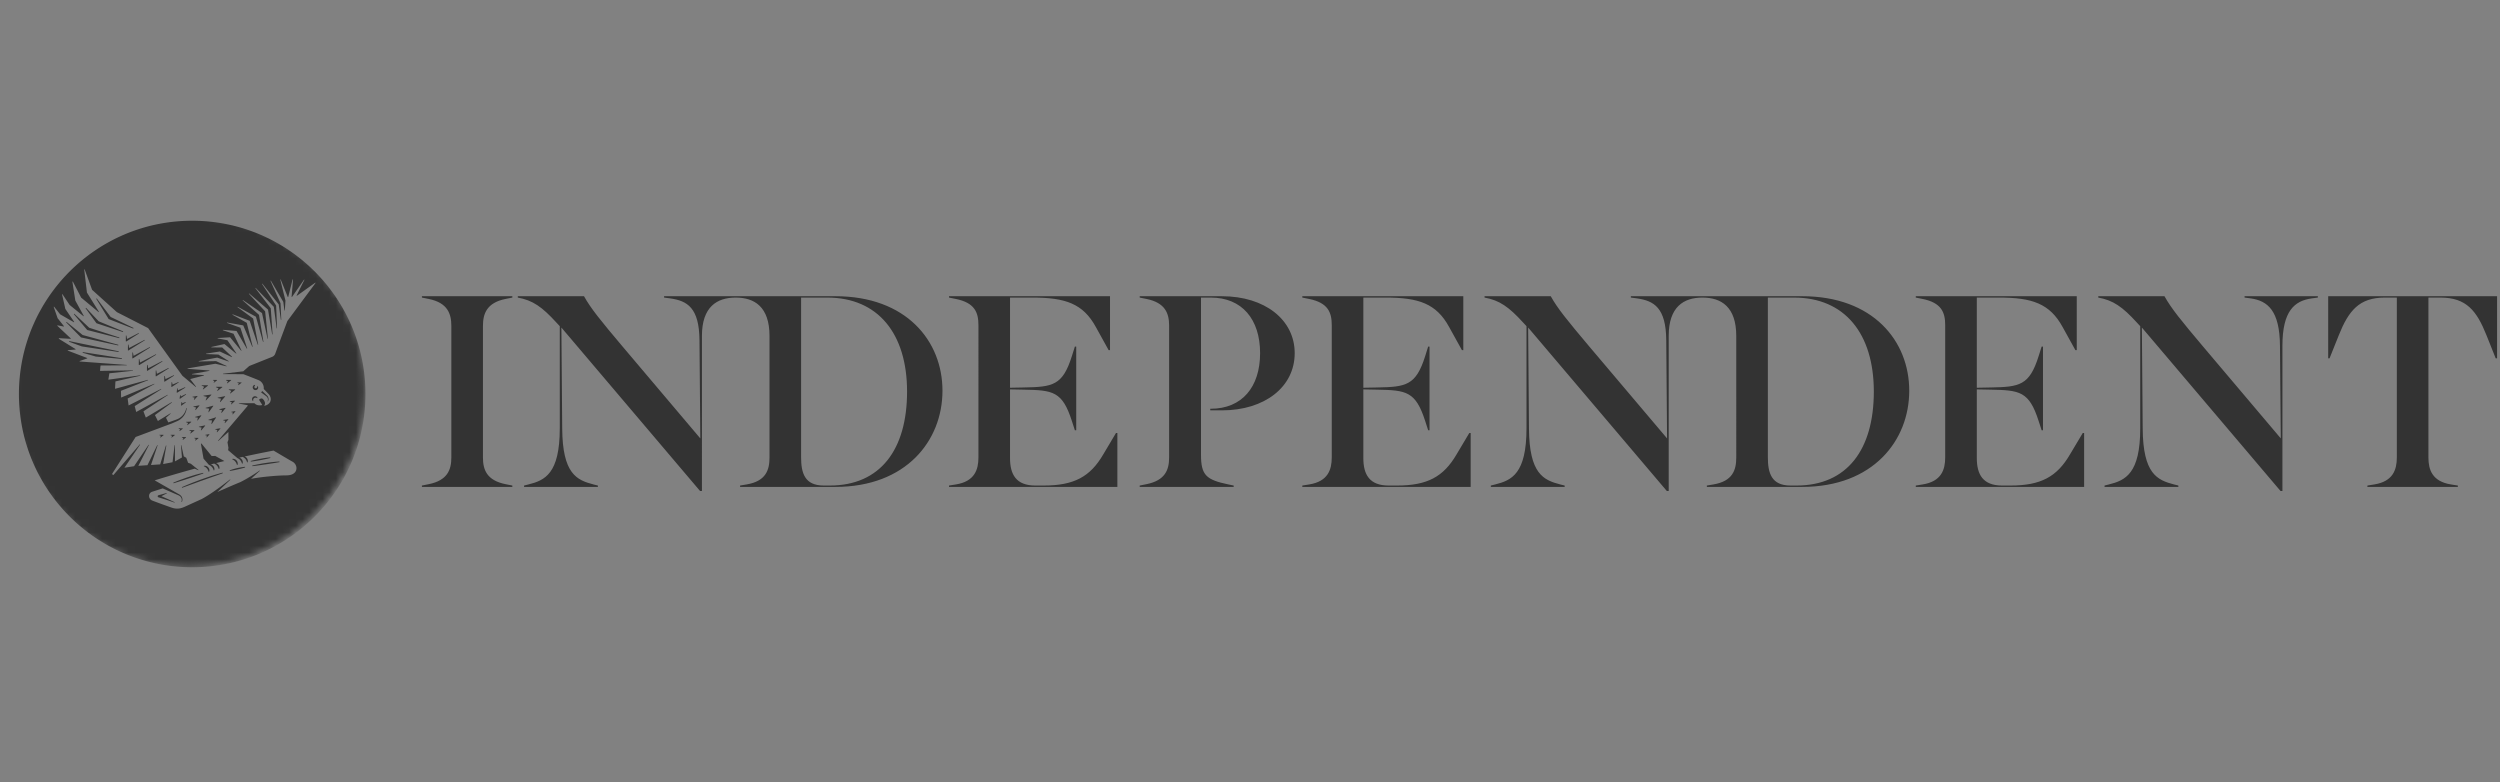
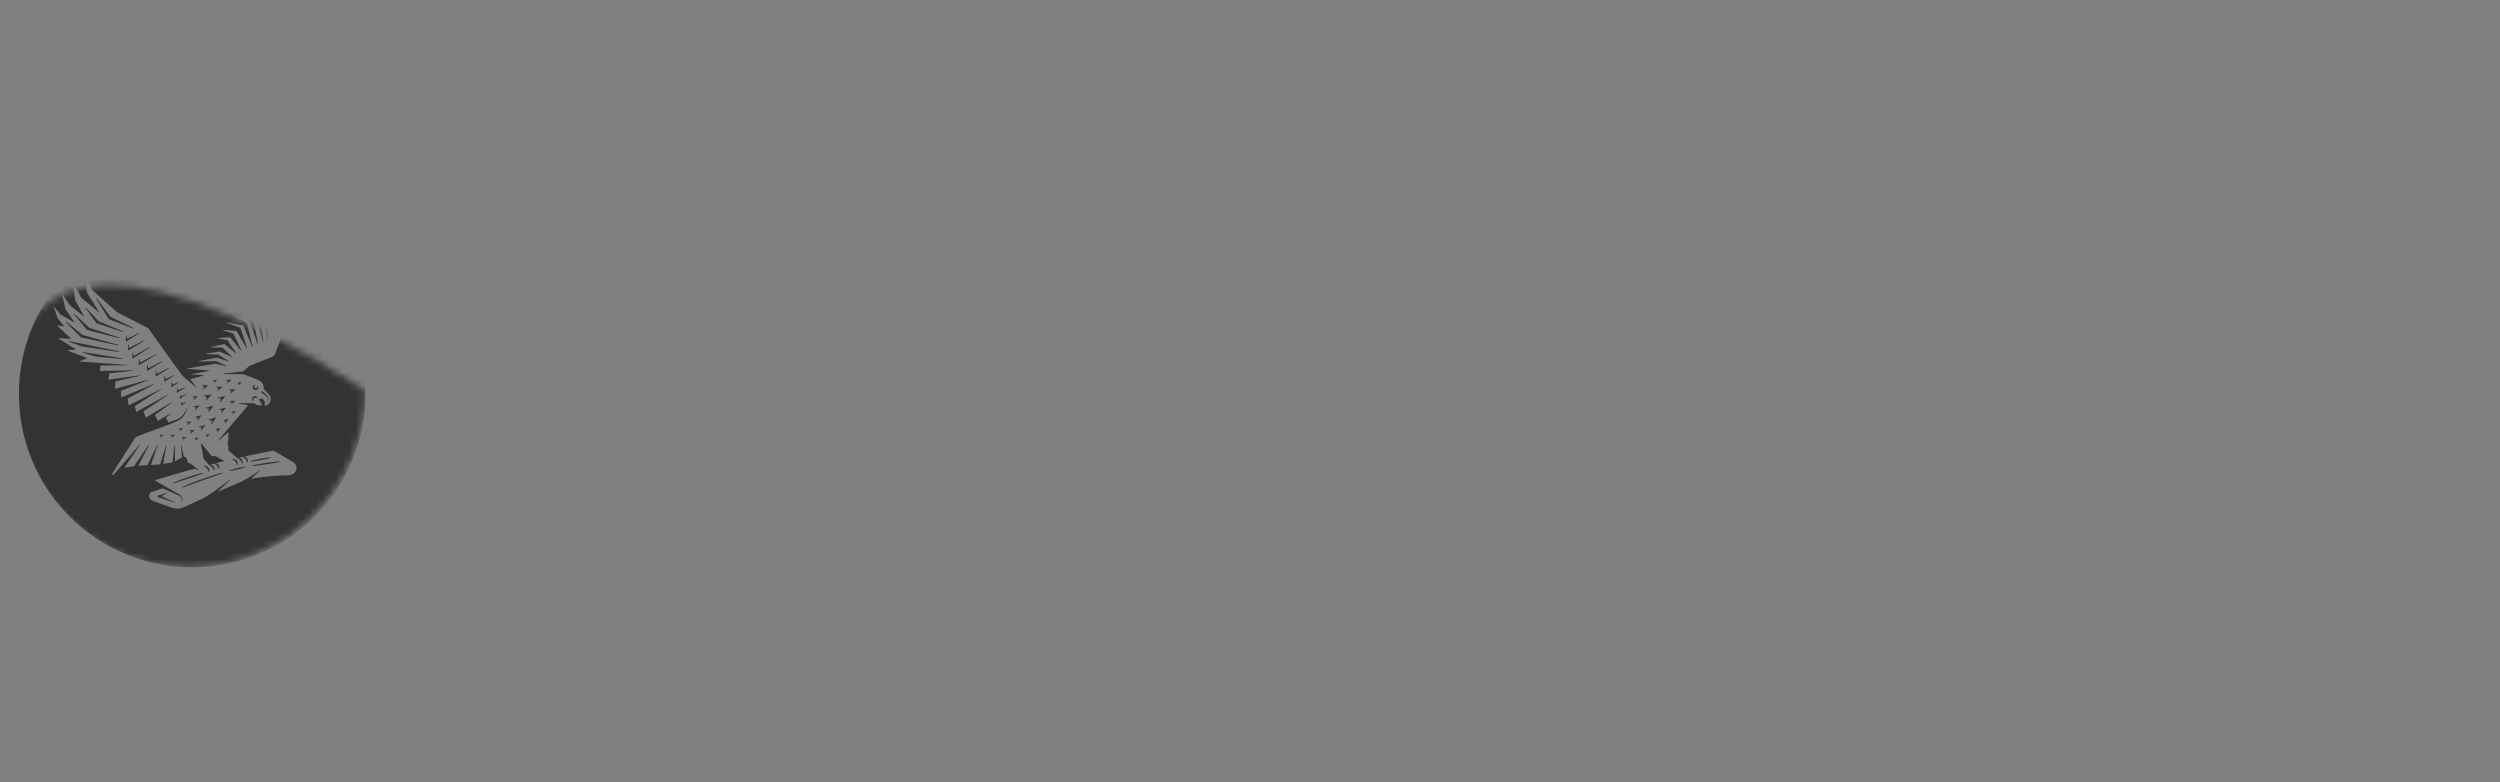
<svg xmlns="http://www.w3.org/2000/svg" xmlns:xlink="http://www.w3.org/1999/xlink" viewBox="0 0 374 117">
  <rect x="0" y="0" width="374" height="117" fill="#808080" stroke="none" />
  <defs>
-     <path d="M27.412.346c14.607 0 26.45 11.84 26.45 26.447s-11.843 26.449-26.45 26.449C12.806 53.242.965 41.4.965 26.792.965 12.187 12.806.347 27.412.347" id="a" />
+     <path d="M27.412.346c14.607 0 26.45 11.84 26.45 26.447C12.806 53.242.965 41.4.965 26.792.965 12.187 12.806.347 27.412.347" id="a" />
  </defs>
  <g fill="none" fill-rule="evenodd">
-     <path fill="#FFF" opacity=".009" d="M0 0h374v117H0z" />
    <g transform="matrix(1 0 0 -1 .763 85.158)">
      <mask id="b" fill="#fff">
        <use xlink:href="#a" />
      </mask>
      <g mask="url(#b)" fill-rule="nonzero" fill="#333">
        <path d="M28.173 24.286l.391-.079-.115-.38.049-.029.578.68-.027.049-.878-.181.002-.06zm.065 1.076l.051-.03.505.547-.028.05-.734-.122-.002-.058.317-.078-.109-.309zm-1.67-4.279l-.595.002-.014-.057.234-.102-.123-.223.044-.04.473.367-.02.053zm1.263.996l-.743-.025-.008-.058.302-.12-.148-.29.046-.037.572.475-.021.055zm.602.655l.412-.06-.097-.403.053-.025.557.742-.03.047-.9-.243.005-.058zm-1.977-2.964l-.012-.056.237-.102-.123-.223.044-.038.47.365-.019.053-.597.001zm3.718-.05l.4.44-.028.051-.588-.102-.003-.058.248-.059-.08-.242.05-.03zm.293 3.762l.683.943-.032.046-1.119-.323.005-.06.524-.066-.114-.515.053-.025zm-2.154-2.669l-.745.001-.014-.058.303-.129-.162-.285.046-.038.59.456-.018.053zm1.365 5.098l.512-.137-.186-.494.049-.031.808.839-.027.05-1.151-.168-.005-.059zm-.342-5.146l.602.71-.031.048-.909-.19v-.06l.405-.083-.12-.397.053-.028zm1.863 7.171l.043-.036.473.365-.019.052h-.595l-.011-.056.234-.102-.125-.223zm-1.62-.996l.046-.038.733.57-.017.054-.932.001-.013-.058.384-.164-.201-.365zm3.057-4.611v-.058l.315-.08-.109-.305.049-.031.507.546-.026.05-.736-.122zm2.217 5.242l.049-.038.47.365-.019.054h-.595l-.012-.056.235-.103-.128-.222zm-5.937-7.915l-.597.002-.008-.057.23-.102-.122-.221.045-.04.471.364-.019.054zm4.271 8.19l.044-.038.588.457-.017.052h-.747l-.011-.056.298-.13-.155-.285zm-1.141-3.962l.407-.079-.116-.398.054-.027.59.717-.03.05-.908-.205.003-.058zm.571 5.301l3.028-.004s.956-.36 2.21-.866a1.29 1.29 0 0 0 .835-1.346s.498-.497.774-.811c.328-.38.367-.907.107-1.253a1.178 1.178 0 0 0-.777-.443l-.027.057c.197.2.117.519-.058.774-.185.265-.35.314-.54.2a3.693 3.693 0 0 1-.189-.132l.47-.75-.016-.054c-.376-.103-.893-.022-1.134.284h-2.33l-.003-.06 1.296-.235.04-.089-4.454-5.238.042-.039 1.515 1.356.003-1.183-.14-.356.142-.829-.049-.355s1.377-1.182 1.387-1.182h.002s.02-.011.037-.017a.972.972 0 0 0 .053-.03 1.566 1.566 0 0 0 .14-.085c.027-.015.046-.038.074-.057.026-.023.05-.042.072-.067l.069-.074c.019-.027.043-.054.06-.08.021-.028.034-.058.053-.084.012-.03.03-.055.042-.084a.555.555 0 0 0 .034-.08.406.406 0 0 0 .026-.07.206.206 0 0 0 .018-.058l.017-.055.06-.002s.012.019.02.053c.01.017.014.038.02.065.004.029.011.06.009.094v.052c-.003.019-.008.038-.008.057-.004.039-.018.078-.03.118a.647.647 0 0 1-.133.233.545.545 0 0 1-.096.096.568.568 0 0 1-.108.074c-.04.02-.075.038-.114.048a.345.345 0 0 1-.041.014c.173.039.347.077.515.116h.003l.002-.002c.014-.006.032-.018.053-.029a.38.38 0 0 0 .066-.039.384.384 0 0 0 .07-.046c.032-.017.052-.04.078-.056.022-.024.05-.044.07-.067a.817.817 0 0 0 .07-.075c.02-.027.042-.052.061-.08l.051-.085c.013-.03.035-.055.044-.083l.037-.08a.252.252 0 0 0 .022-.07c.01-.02.017-.04.022-.058.009-.036.016-.055.016-.055l.06-.003s.009.02.018.055c.01.016.017.037.022.066a.65.65 0 0 1 .007.092v.053a.423.423 0 0 0-.005.056c-.005.04-.021.077-.03.118a.683.683 0 0 1-.056.12c-.02.042-.049.076-.076.114-.032.033-.063.067-.097.095a.858.858 0 0 1-.112.073c-.034.018-.069.037-.106.046 2.44.528 4.328.884 4.328.884 2.465-1.457 2.31-1.368 2.822-1.651.94-.523.9-2.058-.876-2.058-1.335 0-3.81-.228-5.316-.521l1.33 1.21-.04.041s-1.318-.955-2.882-1.737v-.001c-.848-.341-2.125-.897-3.442-1.482l1.945 1.839-.045.045s-2.485-2-4.245-2.936a570.04 570.04 0 0 1-2.482-1.13c-.714-.326-1.274-.417-2.07-.135-1.266.449-1.76.624-2.833 1.034-.624.237-.67 1.117-.004 1.329l1.553.495c.22-.096.447-.194.673-.295.357-.158.715-.314 1.054-.461.168-.072.33-.143.483-.212.037-.017.076-.032.114-.05l.057-.022.026-.013v-.002h.005l.002-.002.013-.007c.072-.04.12-.074.177-.12a.721.721 0 0 0 .208-.295.67.67 0 0 0 .042-.28c-.003-.08-.022-.144-.034-.188a.855.855 0 0 1-.017-.063l.066-.028s.01.025.03.067a.847.847 0 0 1 .027.529.873.873 0 0 1-.22.368 1.2 1.2 0 0 1-.188.153l-.016.007-.005.005-.012.008-.027.015-.051.03-.11.062c-.145.083-.3.172-.46.26-.317.186-.654.379-.997.572-.75.431-1.502.86-2.023 1.16-.004.001-.007.002-.007.004 0 0 2.629.827 5.985 1.749l.54-.237.018.035.01.014-.318.254-.831.67-.411.143-.274.75-.372.21-.366 1.673-.058-.012.15-1.827-1.044-.585v2.415l-.059.009-.303-2.549-1.406-.274.479 2.77-.062.014-.861-2.831-1.377-.094.998 2.956-.058.026-1.47-3.012h-.002l-1.36-.09 1.586 3.12-.05.03-2.172-3.212-1.445-.225 2.348 3.461-.046.037-3.953-4.594-.213.142 3.542 5.553 5.422 2.027.576.25c.104.045.213.09.33.148.059.026.112.062.17.094a2.456 2.456 0 0 1 .451.355l.067.066.06.07c.042.046.077.094.114.142.034.047.065.098.1.146.027.047.055.098.083.144l.067.141.058.136c.032.09.06.171.078.246.022.073.032.14.044.193.01.054.014.095.02.124a.856.856 0 0 0 .004.045l-.063.01s-.005-.014-.012-.043a1.597 1.597 0 0 0-.027-.12c-.014-.052-.03-.112-.058-.18-.021-.07-.056-.149-.09-.228-.021-.04-.042-.083-.065-.125l-.076-.129c-.03-.041-.058-.087-.091-.13-.035-.04-.064-.084-.101-.127-.038-.04-.075-.084-.116-.122l-.065-.06-.063-.056a2.344 2.344 0 0 0-.437-.29c-.056-.023-.105-.052-.16-.07-.104-.043-.217-.082-.324-.121l-.592-.211c-.171-.063-.316-.113-.416-.148l-.348.702.703.62-.034.047-1.88-1.153-.442.886 2.542 1.881-.042.054-3.865-2.311-.354.933 3.643 2.432-.03.05-4.694-2.576-.223.876 3.973 2.522-.031.053-4.86-2.48-.14 1.037v.002l4.01 2.161-.026.052-4.964-2.068-.021 1.011 4.05 1.582-.019.062-4.917-1.346.058 1.106 3.737.858-.012.057-4.784-.654.153.954 3.52.378v.062l-4.918-.08.075.806 3.92.027.004.058-7.042.516-.012.065 1.141.397-.002.056-2.916 1.112.004.063 1.168.094.01.061-2.518 1.555.017.085 1.763-.1.021.055-2.032 1.907.025.06.956-.183.029.046-.954 1.2-.59 1.701.058.03.913-1.15 2.065-1.187.043.041-1.333 1.955-.496 2.184.059.028 1.076-1.615 2.086-1.697.039.042-1.273 2.315-.44 2.826.07.014 1.246-2.406 2.613-2.17.048.04-1.799 2.889-.407 3.465.058.018 1.122-3.073 3.705-3.336 4.676-2.391 5.127-7.127 1.996-1.681.047.046-.875 1.139h.012-.012l2.057.53-.003.063-1.785.105-.007.06 2.62.466-.007.06-3.268.248-.003.062 4.167.699 1.656-.391.02.057-1.581.725-2.584-.056-.007.062 2.759.519 1.709-.583.022.055-1.55.984-1.835.076v.065l2.052.319 1.799-.842.032.054-1.481 1.39-1.613.008-.007.065 1.962.44 1.743-1.433.042.042-1.34 1.957-1.46.274.007.06 1.846.112 1.665-2.024.048.033-1.194 2.52-1.597.52.011.063 2.035-.167 1.545-2.656.054.025-1.025 3.117-2.004.717.013.062 2.423-.436 1.35-3.206.06.016-.884 3.576-2.15 1.218.03.06 2.555-.972 1.217-3.582.06.013-.76 3.911-2.336 1.702.034.054 2.72-1.49 1.064-3.77.063.014-.668 4.036-2.447 2.171.038.047 2.86-1.95.828-3.841.059.01-.42 4.084-2.439 2.64.042.048 2.827-2.418.623-3.721.063.005-.273 3.91-2.31 3.018.044.04 2.72-2.842.427-3.22.06.005-.138 3.404-2.113 3.237.051.038 2.444-3.098.325-2.312.063.006-.114 2.473-1.503 3.355.053.03L41.618 40l.172-1.304.06.006.09 1.485-.778 3.157.058.022 1.07-2.65h.062l.657 2.647.066-.016-.216-2.603.058-.018 1.812 2.605.05-.031-1.172-2.352.039-.044 2.766 1.974.034-.049-4.216-5.694s-1.369-3.65-1.809-4.869a.815.815 0 0 0-.474-.494l-3.42-1.366-.902-.797-3.016-.354.008-.07zm-4.629 22.951c-14.314 0-25.919-11.604-25.919-25.92C2.069 11.9 13.674.296 27.989.296 42.302.295 53.91 11.9 53.91 26.215c0 14.316-11.607 25.92-25.922 25.92zm3.815-26.52l.495-.105-.155-.482.053-.028.731.843-.027.048-1.095-.217-.002-.059zm2.04-2.12l.247-.06-.087-.24.051-.03.403.438-.025.05-.587-.1-.003-.058zm-3.94-8.176c.025-.012.048-.029.074-.045.025-.015.046-.038.076-.056.023-.023.05-.042.072-.065a.072.072 0 0 0 .019-.02c.018-.015.034-.035.052-.053.021-.027.043-.053.06-.08.022-.027.037-.056.056-.082.014-.028.035-.056.044-.084a.439.439 0 0 0 .034-.077c.015-.026.022-.049.029-.07.01-.02.016-.04.021-.058a.95.95 0 0 1 .018-.055h.06s.01.018.02.054a.206.206 0 0 1 .015.065c.004.028.01.06.007.094-.003.016-.003.034-.003.052a.224.224 0 0 1-.007.055c-.004.04-.017.077-.03.12a.842.842 0 0 1-.057.119.482.482 0 0 1-.049.072l-.03.038a.805.805 0 0 1-.21.166.629.629 0 0 1-.114.045l-.056.017-.03.004c-.007.002-.014.002-.02.002a.339.339 0 0 1-.09.006c-.028.002-.052-.002-.072-.004a.504.504 0 0 1-.056-.012l-.004-.056v-.004s.017-.01.05-.024c.015-.006.032-.017.054-.028.02-.01.044-.022.066-.036zm2.351-.944c-.062-.019-.135-.039-.213-.061-.139-.042-.306-.088-.488-.144-.146-.042-.301-.09-.466-.142a11.519 11.519 0 0 1-.256-.076l-.262-.089-1.117-.387c-.242-.085-.482-.178-.716-.267l-.393-.149c-.119-.044-.231-.089-.345-.134a27.272 27.272 0 0 1-.519-.209l-.095-.039a58.034 58.034 0 0 1-.668-.284l-.257-.109-.018-.008.039-.092.018.006s.092.034.26.092l.194.07c.14.05.305.107.492.176l.137.052c.102.038.208.078.32.116l.16.057.352.126c.126.046.253.095.388.142.234.088.474.177.72.26.376.136.754.271 1.111.398.168.059.343.123.51.18l.348.118.114.04c.182.062.347.12.48.169.08.026.147.05.207.071l.277.102-.027.095-.287-.08zm-5.029-.874l.212.07c.279.089.549.179.81.27.105.034.202.069.297.1l.078.027.335.112c.14.047.265.09.367.126l.131.046c.124.044.191.07.191.07l.02.007-.03.093-.018-.004s-.071-.015-.195-.045l-.1-.025c-.113-.027-.254-.06-.415-.102l-.344-.091c-.083-.023-.17-.051-.26-.078l-.117-.036c-.24-.074-.513-.162-.818-.262-.226-.073-.442-.153-.653-.228l-.158-.056-.078-.029a19.982 19.982 0 0 1-.843-.32l-.058-.024-.215-.087c-.118-.05-.185-.076-.185-.076l-.02-.01.036-.09s.09.026.212.064c.043.013.092.026.145.045l.156.047c.063.019.133.04.204.064.128.043.272.086.422.135l.29.09.601.197zm4.226 7.463l-.002-.058.317-.078-.106-.308.048-.03.505.546-.026.051-.736-.123zm-.537.756l.648.965-.033.043-1.103-.362.005-.058.525-.048-.095-.519.053-.021zm3.446 3.497l-.74-.066-.008-.057.31-.105-.128-.297.044-.033.548.505-.026.053zm-3.458-8.28l-1.53 1.873-.08-.035.393-2.229.805-.935.043-.02c.015-.007.036-.016.056-.028a.745.745 0 0 0 .066-.036.945.945 0 0 0 .077-.046c.025-.014.048-.038.076-.056.02-.021.048-.04.072-.065.022-.021.046-.048.069-.073.02-.026.043-.051.06-.08.024-.025.037-.054.056-.082.014-.028.034-.054.043-.081.015-.029.028-.054.037-.08l.029-.068c.007-.02.015-.042.017-.06a.602.602 0 0 1 .022-.054l.058-.001.02.053c.005.017.014.04.017.069a.38.38 0 0 1 .007.092v.052c-.005.018-.007.037-.01.056-.005.04-.021.078-.032.118a.653.653 0 0 1-.058.119c-.019.04-.05.076-.08.111a.667.667 0 0 1-.099.093c-.034.03-.073.05-.108.073-.042.017-.077.035-.113.046-.022.006-.037.011-.056.015h-.002c.019.007.039.01.06.017l.45.114c.006-.002.01-.007.02-.01a.22.22 0 0 0 .055-.028.924.924 0 0 0 .065-.035c.027-.012.049-.03.074-.046.028-.015.05-.038.077-.056.022-.022.053-.042.073-.065.029-.022.046-.049.072-.073.02-.026.042-.052.06-.079.02-.027.038-.057.054-.083.016-.028.034-.054.044-.084.013-.025.03-.051.037-.077a.305.305 0 0 0 .027-.069.43.43 0 0 0 .024-.058.254.254 0 0 1 .016-.056h.06s.009.02.02.054c.006.016.015.039.015.066a.29.29 0 0 1 .007.092v.054l-.007.054c-.005.042-.019.079-.033.12-.016.04-.03.08-.057.119-.019.039-.051.075-.08.112-.031.032-.062.065-.101.091a.567.567 0 0 1-.224.119l-.022.006c.42.106.84.207 1.265.309l-1.369.762-.537-.012zm2.56 9.914l.383-.165-.202-.364.046-.037.736.57-.023.053-.928.001-.012-.058zm-13.48 8.485l-1.738-.887-.095.514-.083-.008-.009-.854.07-.032 1.9 1.199-.044.068zm1.665-2.097l-2.43-1.319-.095.516-.08-.01-.012-.854.066-.037 2.595 1.634-.044.07zm-.793 1.075L18.552 33.1l-.092.515-.078-.012-.012-.853.063-.031 2.462 1.528-.041.07zm3.591-4.198l-1.736-.887-.095.505-.078-.01-.012-.842.06-.033 1.903 1.197-.042.07zm-.944 1.033l-2.096-1.089-.094.514-.08-.012-.012-.85.06-.038 2.266 1.407-.044.068zm-.938 1.013l-2.381-1.243-.095.516-.08-.009-.01-.855.067-.033 2.541 1.555-.042.07zm-5.64 1.314l.026.099-5.347 1.465-2.406 1.96-.068-.065 2.229-2.258 5.566-1.2zm.15 1.09l.036.096-4.528 1.463-2.237 2.103-.065-.072 2.006-2.371 4.788-1.22zm14.47-7.332l.382-.166-.203-.363.044-.039.736.568-.017.054-.93.004-.012-.058zM11.6 32.39l1.97-.575 3.9-.357.011.106-5.86.923-.021-.097zm.507 6.72l-.072-.056 1.636-2.254 3.958-1.313.04.094-3.67 1.512-1.892 2.018zm13.127-10.079l-1.243-.592-.097.47-.078-.003-.012-.814.071-.031 1.403.903-.044.067zm-8.239 3.573L9.59 34.133l-.028-.095 1.92-.704 5.493-.834.021.105zm2.176 3.398l.046.093-3.426 1.646-2.085 2.775-.076-.053 1.863-3.04 3.678-1.421zm14.472-21.29s.037.003.1.013l.068.012c.054.007.119.018.19.03.123.022.243.047.364.073.111.022.23.05.352.078l.07.017a10.888 10.888 0 0 1 .76.185c.07.016.13.036.18.05a1.9 1.9 0 0 1 .167.055l.017.006-.019.091-.019-.001s-.036-.002-.1-.01l-.073-.009a13.219 13.219 0 0 1-.553-.084 18.545 18.545 0 0 1-.416-.084 13.309 13.309 0 0 1-.769-.211c-.071-.022-.136-.045-.19-.063l-.058-.018-.095-.035-.016-.005.021-.092.02.002zm3.138 1.392s.046.004.126.016l.087.01c.067.007.148.017.24.031.302.044.665.104.999.166l.085.017c.15.03.301.059.442.092.072.013.141.027.209.042.09.019.173.035.254.053l.236.056.088.02.12.032.018.004-.015.094h-.019s-.046-.002-.125-.012l-.079-.008a7.597 7.597 0 0 1-.254-.029l-.025-.003c-.133-.018-.284-.036-.44-.063-.167-.027-.345-.062-.519-.094l-.014-.002a25.31 25.31 0 0 1-.989-.208c-.087-.02-.163-.042-.228-.057-.032-.011-.068-.018-.095-.025l-.12-.033-.021-.005.02-.095.02.001zm-2.696.287c.02-.01.042-.024.064-.037a.643.643 0 0 0 .072-.048c.025-.016.05-.038.076-.057a.17.17 0 0 1 .04-.035l.035-.032c.022-.023.044-.05.068-.074.017-.027.041-.054.059-.082a.782.782 0 0 0 .05-.082c.015-.03.034-.055.045-.084.011-.027.026-.053.033-.08l.027-.068c.007-.022.017-.041.019-.06a.438.438 0 0 0 .015-.056l.063-.002.02.054a.554.554 0 0 1 .027.159v.053c-.003.017-.005.037-.01.056 0 .038-.016.078-.027.12-.015.037-.03.08-.054.118-.021.042-.05.077-.078.114l-.019.02a.659.659 0 0 1-.078.075c-.033.03-.075.052-.107.075-.039.017-.077.036-.118.048-.018.005-.032.012-.051.015a.335.335 0 0 1-.044.007c-.002.003-.005.003-.01.003-.03.008-.061.008-.087.008a.324.324 0 0 1-.07-.004l-.06-.011-.004-.047v-.013s.018-.008.049-.025c.015-.005.031-.016.055-.028zm2.866 8.993c.002-.018.008-.036.01-.051.007-.018.01-.034.017-.047.01-.013.016-.028.023-.038.006-.013.014-.023.018-.032a.46.46 0 0 0 .024-.023.479.479 0 0 1 .044-.041l.037.028-.01.051c0 .007 0 .016-.002.024v.03a.205.205 0 0 0 .002.066c0 .023.007.047.014.07.003.012.01.026.014.035.01.01.012.025.018.036.014.021.026.045.043.058.006.007.008.014.027.027l.022.02.01.009h.003c.023.013.043.03.067.037.025.012.053.015.078.02.01.005.024.002.038.005.01.002.025.003.037 0l.037-.002.032-.007a.403.403 0 0 0 .086-.026.15.15 0 0 0 .023-.016l.046-.026.048.04-.02.052a.078.078 0 0 1-.014.024c-.007.011-.016.02-.024.031-.01.01-.02.024-.032.035a.139.139 0 0 1-.041.032c-.014.008-.027.02-.044.03-.016.008-.037.013-.056.022a.268.268 0 0 1-.058.016l-.066.009a.484.484 0 0 1-.142-.02c-.046-.011-.088-.04-.132-.063l-.012-.009-.002-.003-.005-.004-.01-.01-.022-.02c-.012-.009-.03-.032-.048-.054-.035-.044-.049-.088-.068-.129-.008-.044-.018-.086-.015-.127.002-.021.002-.04.005-.059zm.104 1.736l.003-.02.005-.018.02-.043a.372.372 0 0 1 .052-.084.192.192 0 0 1 .035-.039c.014-.01.023-.02.034-.03a.5.5 0 0 1 .065-.04l.022-.012a.455.455 0 0 1 .166-.035l.033.002c.03.003.058.005.085.014l.041.015.012.004.02.01.012.007a.453.453 0 0 1 .126.111c.03.038.05.082.062.137l.004.016a.252.252 0 0 1 .005.048l-.002.055c0 .026-.009.05-.016.07l-.004.018a.454.454 0 0 1-.04.065l-.01.014-.071-.027v-.014s-.005-.024-.005-.055a.046.046 0 0 0-.005-.02c-.002-.013-.002-.026-.006-.039-.004-.01-.012-.019-.014-.03l-.012-.02-.01-.014c0-.003-.004-.008-.011-.013-.003-.005-.006-.008-.008-.014-.005-.006-.017-.014-.029-.024a.06.06 0 0 0-.022-.013l-.012-.006-.003-.003-.03-.012a.285.285 0 0 0-.07-.008.175.175 0 0 0-.067.015c-.007.004-.013.008-.02.01l-.012.007a.13.13 0 0 1-.021.016c-.002.003-.005.004-.006.005-.005.007-.007.012-.012.014-.007.004-.01.006-.014.018l-.019.028v.01a.179.179 0 0 0-.015.039c-.003.01-.003.02-.003.03v.037c0 .004.003.01.003.018 0 .006 0 .01.004.016a.045.045 0 0 1 .005.02l.006.014.012.03a.144.144 0 0 1 .016.024.04.04 0 0 1 .01.016.809.809 0 0 1 .05.045l.01.011-.042.085-.016-.004s-.023-.002-.07-.014l-.019-.007c-.017-.01-.043-.02-.064-.038-.014-.012-.03-.024-.041-.038a.089.089 0 0 1-.028-.031.343.343 0 0 1-.071-.155c-.008-.029-.01-.058-.008-.082-.004-.027.003-.053.007-.078l.003-.012zm2.108-1.325c.012-.012.02-.026.03-.039.011-.013.018-.027.03-.041.016-.029.035-.058.047-.09a.537.537 0 0 0 .032-.095.367.367 0 0 0 .016-.102c.003-.017.003-.032.003-.05a.178.178 0 0 0-.003-.05c-.002-.036-.012-.07-.019-.102l-.019-.047-.022-.05.048-.028.03.046c.012.018.019.037.026.054a.78.78 0 0 1 .037.113l.007.058c.002.02.007.04.007.058a.67.67 0 0 1-.01.12.394.394 0 0 1-.026.115.56.56 0 0 1-.07.165.523.523 0 0 1-.107.145l-.005.005c-.24.226-.481.45-.722.68l-.174-.205c.269-.195.533-.397.796-.592l.068-.068zm-12.877.045l-.027.191-.075.005-.082-.494.065-.04.92.643-.043.067-.758-.372zm-.348 2.172l-.881-.386-.08.357h-.076l-.035-.68.063-.035 1.048.681-.039.063zm.551-3.197l-.016.186-.08.007-.083-.494.059-.044.67.489-.041.065-.509-.209zm.433 2.42l-1.074-.473-.038.302-.07.006-.075-.62.062-.045 1.236.762-.041.068zm12.071-11.337l-.374-.057a7.953 7.953 0 0 1-.361-.064 3.116 3.116 0 0 1-.204-.039l-.134-.025-.139-.027a5.774 5.774 0 0 1-.165-.033c-.117-.024-.226-.045-.316-.065-.05-.011-.096-.022-.135-.029l-.19-.044.02-.096.191.023.139.016.32.04c.095.015.194.03.302.045l.084.01c.083.01.169.024.257.038.144.024.292.043.447.064.097.016.192.027.29.042.096.015.198.028.293.042l.08.013.36.057c.162.022.311.046.449.069l.197.032c.106.017.203.035.289.05.063.012.116.022.164.028l.192.035-.014.097-.019-.002-.173-.01-.058-.004a12.388 12.388 0 0 1-.405-.035c-.066-.007-.141-.016-.217-.023-.137-.013-.278-.026-.431-.046l-.36-.049-.379-.053zm-15.895 4.213l-.012-.057.235-.1-.126-.222.046-.04.473.364-.019.055h-.597zm1.124-9.556l-.842.373.818.428-.022.057-1.233-.344a.15.15 0 0 1-.108-.104.159.159 0 0 1 .1-.203l.017-.002 1.2-.386c.2-.062.4-.133.599-.202l.603-.206.02.056-.572.27c-.194.089-.385.179-.58.263zm.55 9.556l-.01-.057.232-.1-.123-.222.044-.04.472.364-.019.055h-.597z" />
      </g>
    </g>
-     <path d="M72.248 68.438c0 1.835.571 3.425 3.382 3.994l1.018.205v.205h-13.53v-.205l1.019-.205c2.813-.57 3.384-2.159 3.384-3.994V48.755c0-1.835-.571-3.462-3.384-4.034l-1.018-.204v-.202h13.53v.202l-1.02.204c-2.81.572-3.38 2.199-3.38 4.034v19.683zm32.761 5.012h-.282L83.983 49.001l.124 15.077c.04 6.848 2.198 7.745 4.684 8.396l.652.163v.205H78.4v-.205l.652-.163c2.446-.611 4.69-1.59 4.69-8.396V48.796l-.492-.527c-2.161-2.367-3.546-3.342-5.788-3.752v-.202h9.906c1.018 1.836 2.485 3.627 5.745 7.497l11.654 13.775-.124-14.673c-.037-4.887-1.832-5.907-4.36-6.272l-.938-.125v-.202h25.635c10.596 0 16.015 6.683 16.015 14.14 0 7.458-5.42 14.387-16.015 14.387h-14.263v-.205l.975-.163c2.895-.49 3.426-2.16 3.426-4.036V50.262c0-4.36-2.242-5.745-5.053-5.745-2.814 0-5.056 1.385-5.056 5.745V73.45zm19.115-.813c7.58 0 11.573-5.38 11.573-14.059 0-8.683-4.36-14.06-11.94-14.06h-3.913V68.4c0 2.36.531 4.236 3.386 4.236h.894zm31.99 0c4.565 0 6.97-1.305 8.926-4.646l1.913-3.217h.204v8.068h-25.184v-.205l1.018-.163c2.81-.45 3.383-2.2 3.383-4.036V48.635c0-1.916-.572-3.341-3.383-3.913l-1.018-.205v-.202h24.085v8.068h-.205l-1.915-3.463c-1.916-3.505-4.562-4.403-9.497-4.403h-3.34v13.49l2.036-.04c4.363-.08 5.83-.286 7.214-4.686l.45-1.43h.202v12.513h-.202l-.45-1.386c-1.426-4.44-2.811-4.605-7.214-4.685l-2.037-.04v10.269c0 2.443.897 4.115 3.791 4.115h1.223zm26.691-28.322c6.398 0 10.882 3.506 10.882 8.518 0 5.053-4.484 8.556-10.882 8.556h-1.75v-.242h.08c4.645 0 7.376-3.221 7.376-8.314 0-5.095-2.73-8.316-7.376-8.316h-1.465v23.514c0 3.059.773 3.748 4.115 4.443l.773.163v.205h-14.059v-.205l1.018-.205c2.811-.57 3.383-2.159 3.383-3.994V48.715c0-1.83-.572-3.421-3.383-3.993l-1.018-.205v-.202h12.306zm26.164 28.322c4.565 0 6.968-1.305 8.924-4.646l1.917-3.217h.202v8.068h-25.186v-.205l1.02-.163c2.813-.45 3.384-2.2 3.384-4.036V48.635c0-1.916-.571-3.341-3.385-3.913l-1.019-.205v-.202h24.086v8.068h-.205l-1.916-3.463c-1.913-3.505-4.561-4.403-9.493-4.403h-3.342v13.49l2.038-.04c4.36-.08 5.825-.286 7.213-4.686l.447-1.43h.205v12.513h-.205l-.447-1.386c-1.429-4.44-2.813-4.605-7.213-4.685l-2.038-.04v10.269c0 2.443.895 4.115 3.79 4.115h1.223zm40.668-22.375V73.45h-.282L228.61 49.001l.124 15.077c.038 6.848 2.2 7.745 4.686 8.396l.653.163v.205h-11.046v-.205l.651-.163c2.448-.611 4.686-1.59 4.686-8.396V48.796l-.487-.527c-2.161-2.367-3.546-3.342-5.789-3.752v-.202h9.903c1.02 1.836 2.489 3.627 5.745 7.497l11.658 13.775-.123-14.673c-.04-4.887-1.833-5.907-4.36-6.272l-.938-.125v-.202h25.634c10.593 0 16.015 6.683 16.015 14.14 0 7.458-5.422 14.387-16.015 14.387h-14.262v-.205l.978-.163c2.893-.49 3.421-2.16 3.421-4.036V50.262c0-4.36-2.242-5.745-5.052-5.745-2.814 0-5.055 1.385-5.055 5.745zm19.113 22.375c7.581 0 11.574-5.38 11.574-14.059 0-8.683-4.36-14.06-11.94-14.06h-3.912V68.4c0 2.36.53 4.236 3.381 4.236h.897zm31.992 0c4.562 0 6.97-1.305 8.921-4.646l1.92-3.217h.202v8.068H286.6v-.205l1.019-.163c2.813-.45 3.382-2.2 3.382-4.036V48.635c0-1.916-.57-3.341-3.382-3.913l-1.02-.205v-.202h24.083v8.068h-.202l-1.915-3.463c-1.916-3.505-4.565-4.403-9.493-4.403h-3.342v13.49l2.038-.04c4.36-.08 5.825-.286 7.21-4.686l.45-1.43h.202v12.513h-.202l-.45-1.386c-1.424-4.44-2.81-4.605-7.21-4.685l-2.038-.04v10.269c0 2.443.895 4.115 3.79 4.115h1.222zm40.342-20.906c-.04-5.258-1.836-6.724-4.36-7.09l-.938-.124v-.202h10.962v.202l-.937.125c-2.525.365-4.361 1.831-4.361 7.089v21.72h-.284L320.424 49l.122 15.077c.04 6.848 2.202 7.745 4.685 8.396l.653.163v.205H314.84v-.205l.653-.163c2.444-.611 4.686-1.59 4.686-8.396V48.796l-.491-.527c-2.159-2.367-3.543-3.342-5.786-3.752v-.202h9.904c1.018 1.836 2.487 3.627 5.748 7.497l11.652 13.775-.122-13.856zm17.483-7.214h-1.795c-3.829 0-5.418 1.956-6.884 5.624l-1.388 3.465h-.202v-9.29h25.265v9.29h-.206l-1.383-3.465c-1.466-3.668-3.016-5.624-6.886-5.624h-1.795v23.92c0 1.836.572 3.587 3.382 4.037l1.019.163v.205h-13.53v-.205l1.019-.163c2.813-.45 3.384-2.2 3.384-4.036v-23.92z" fill="#333" fill-rule="nonzero" />
  </g>
</svg>